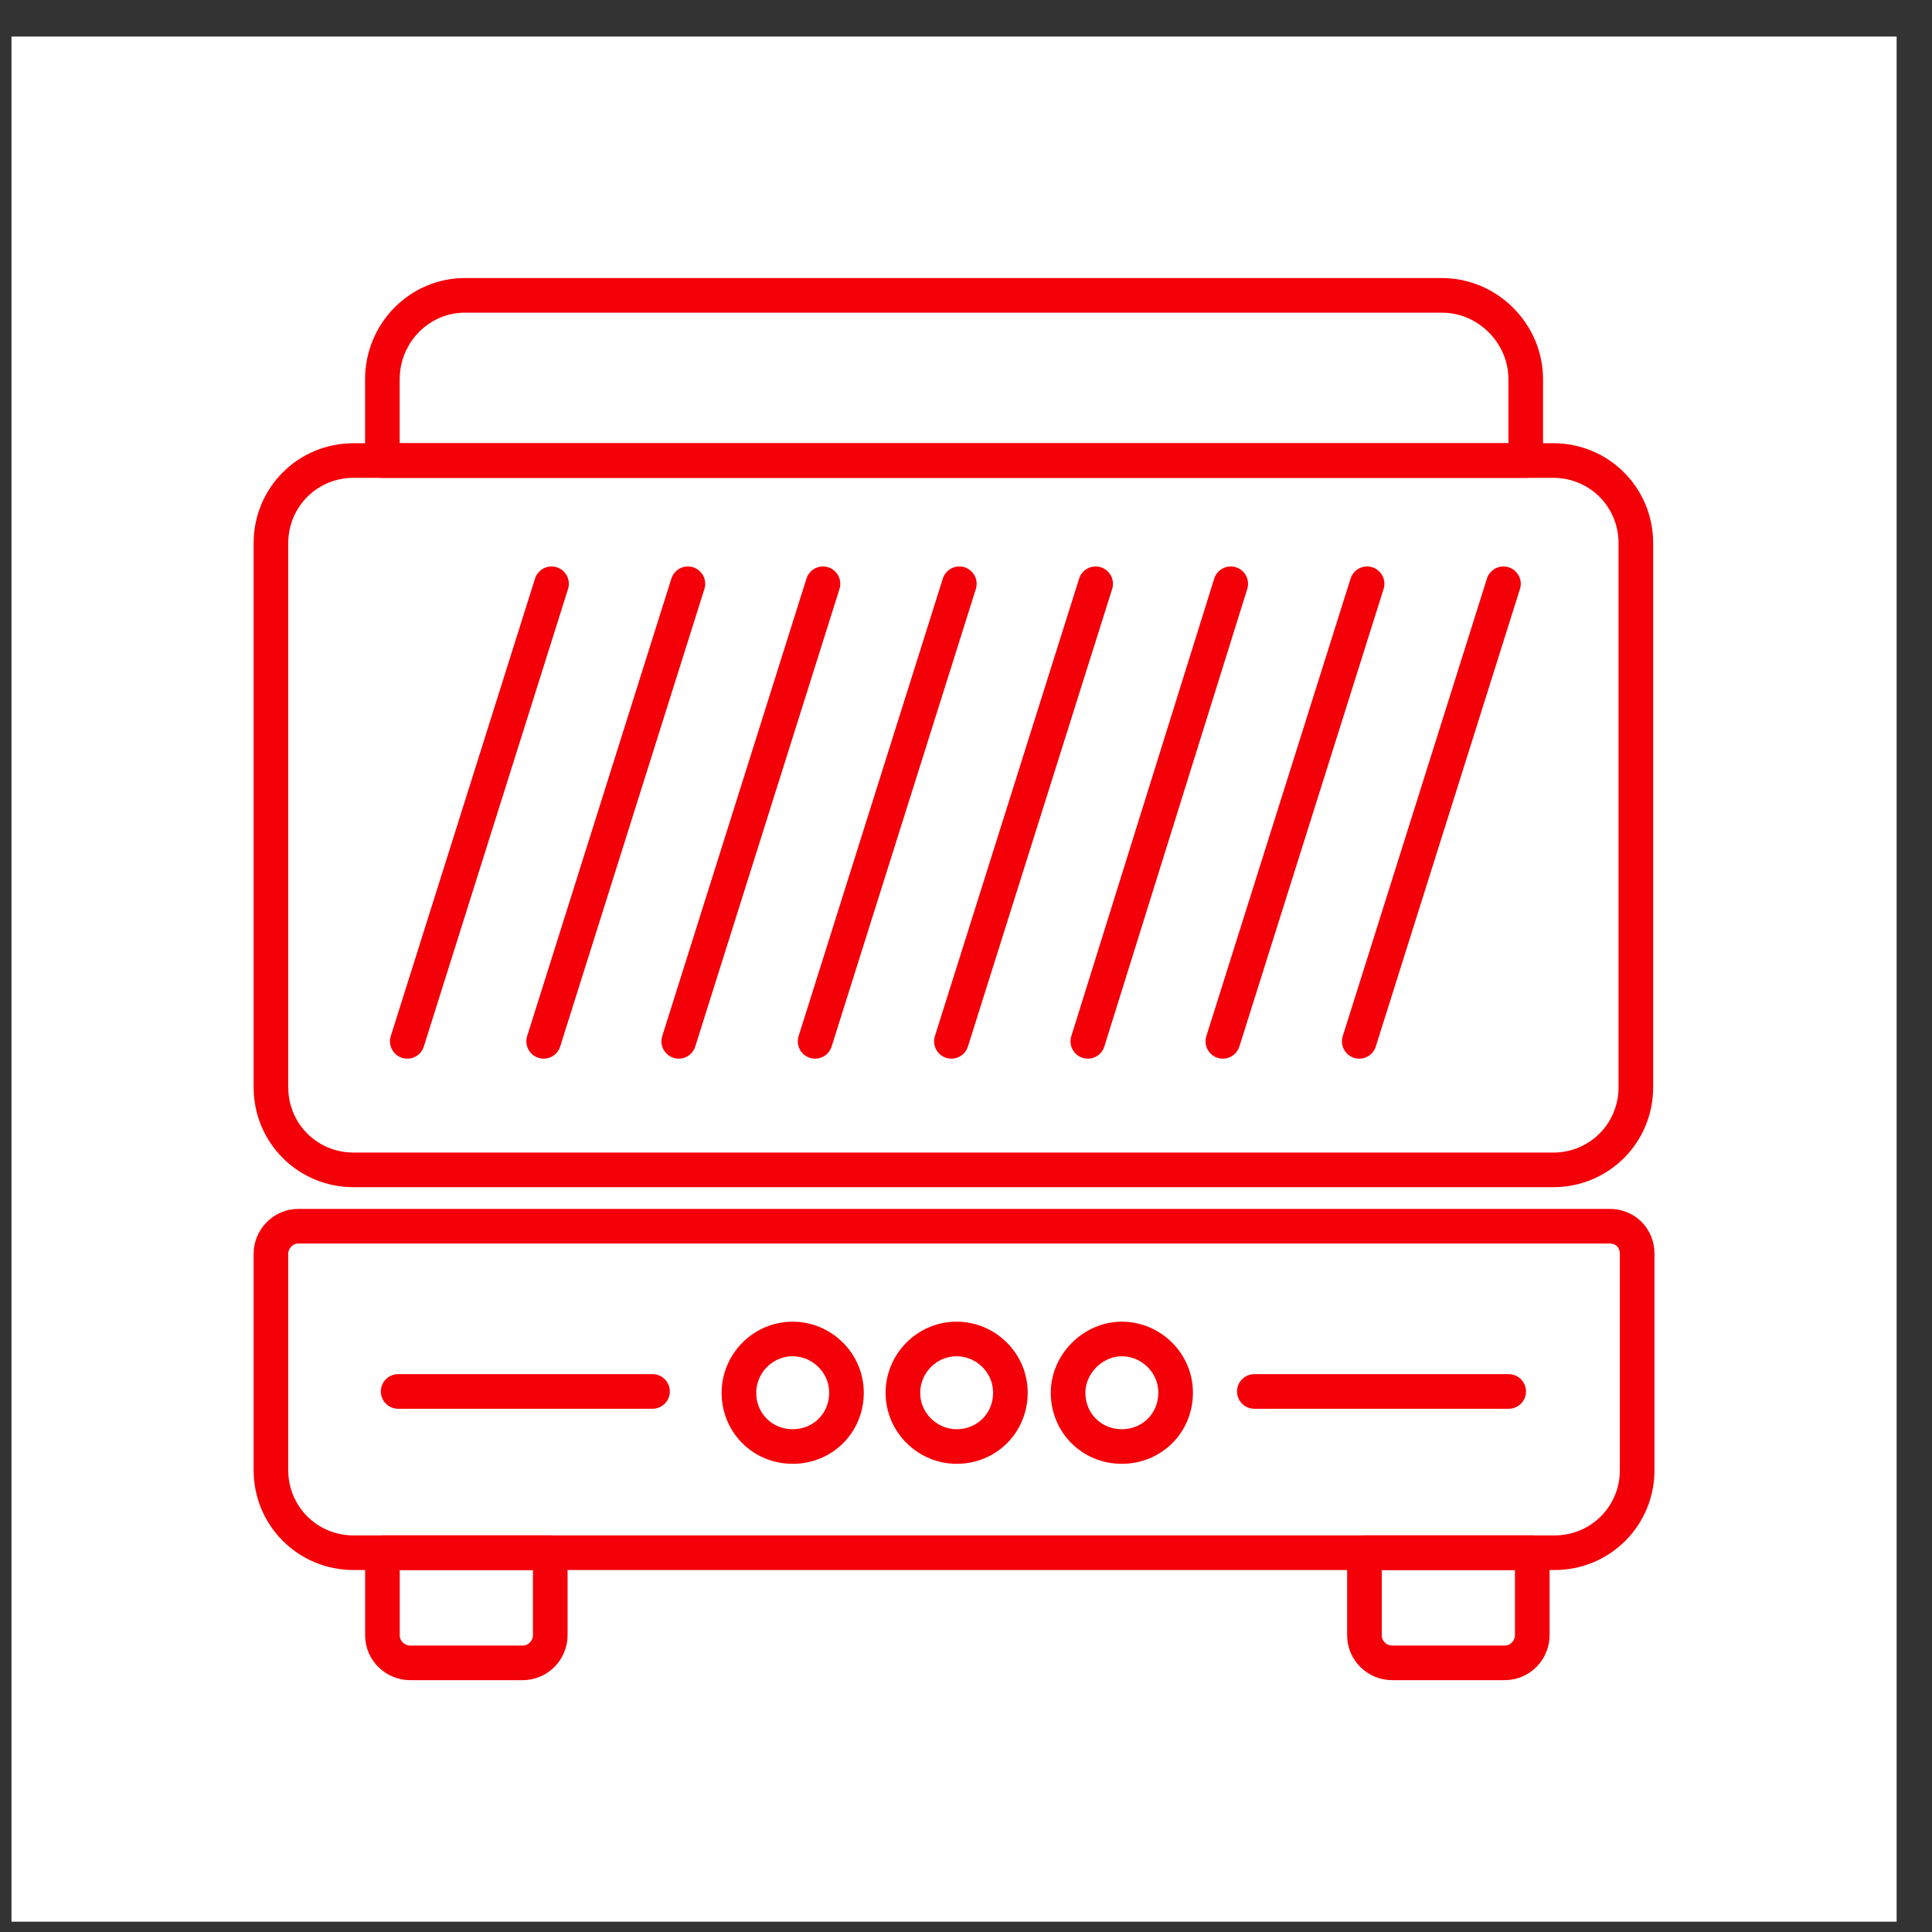
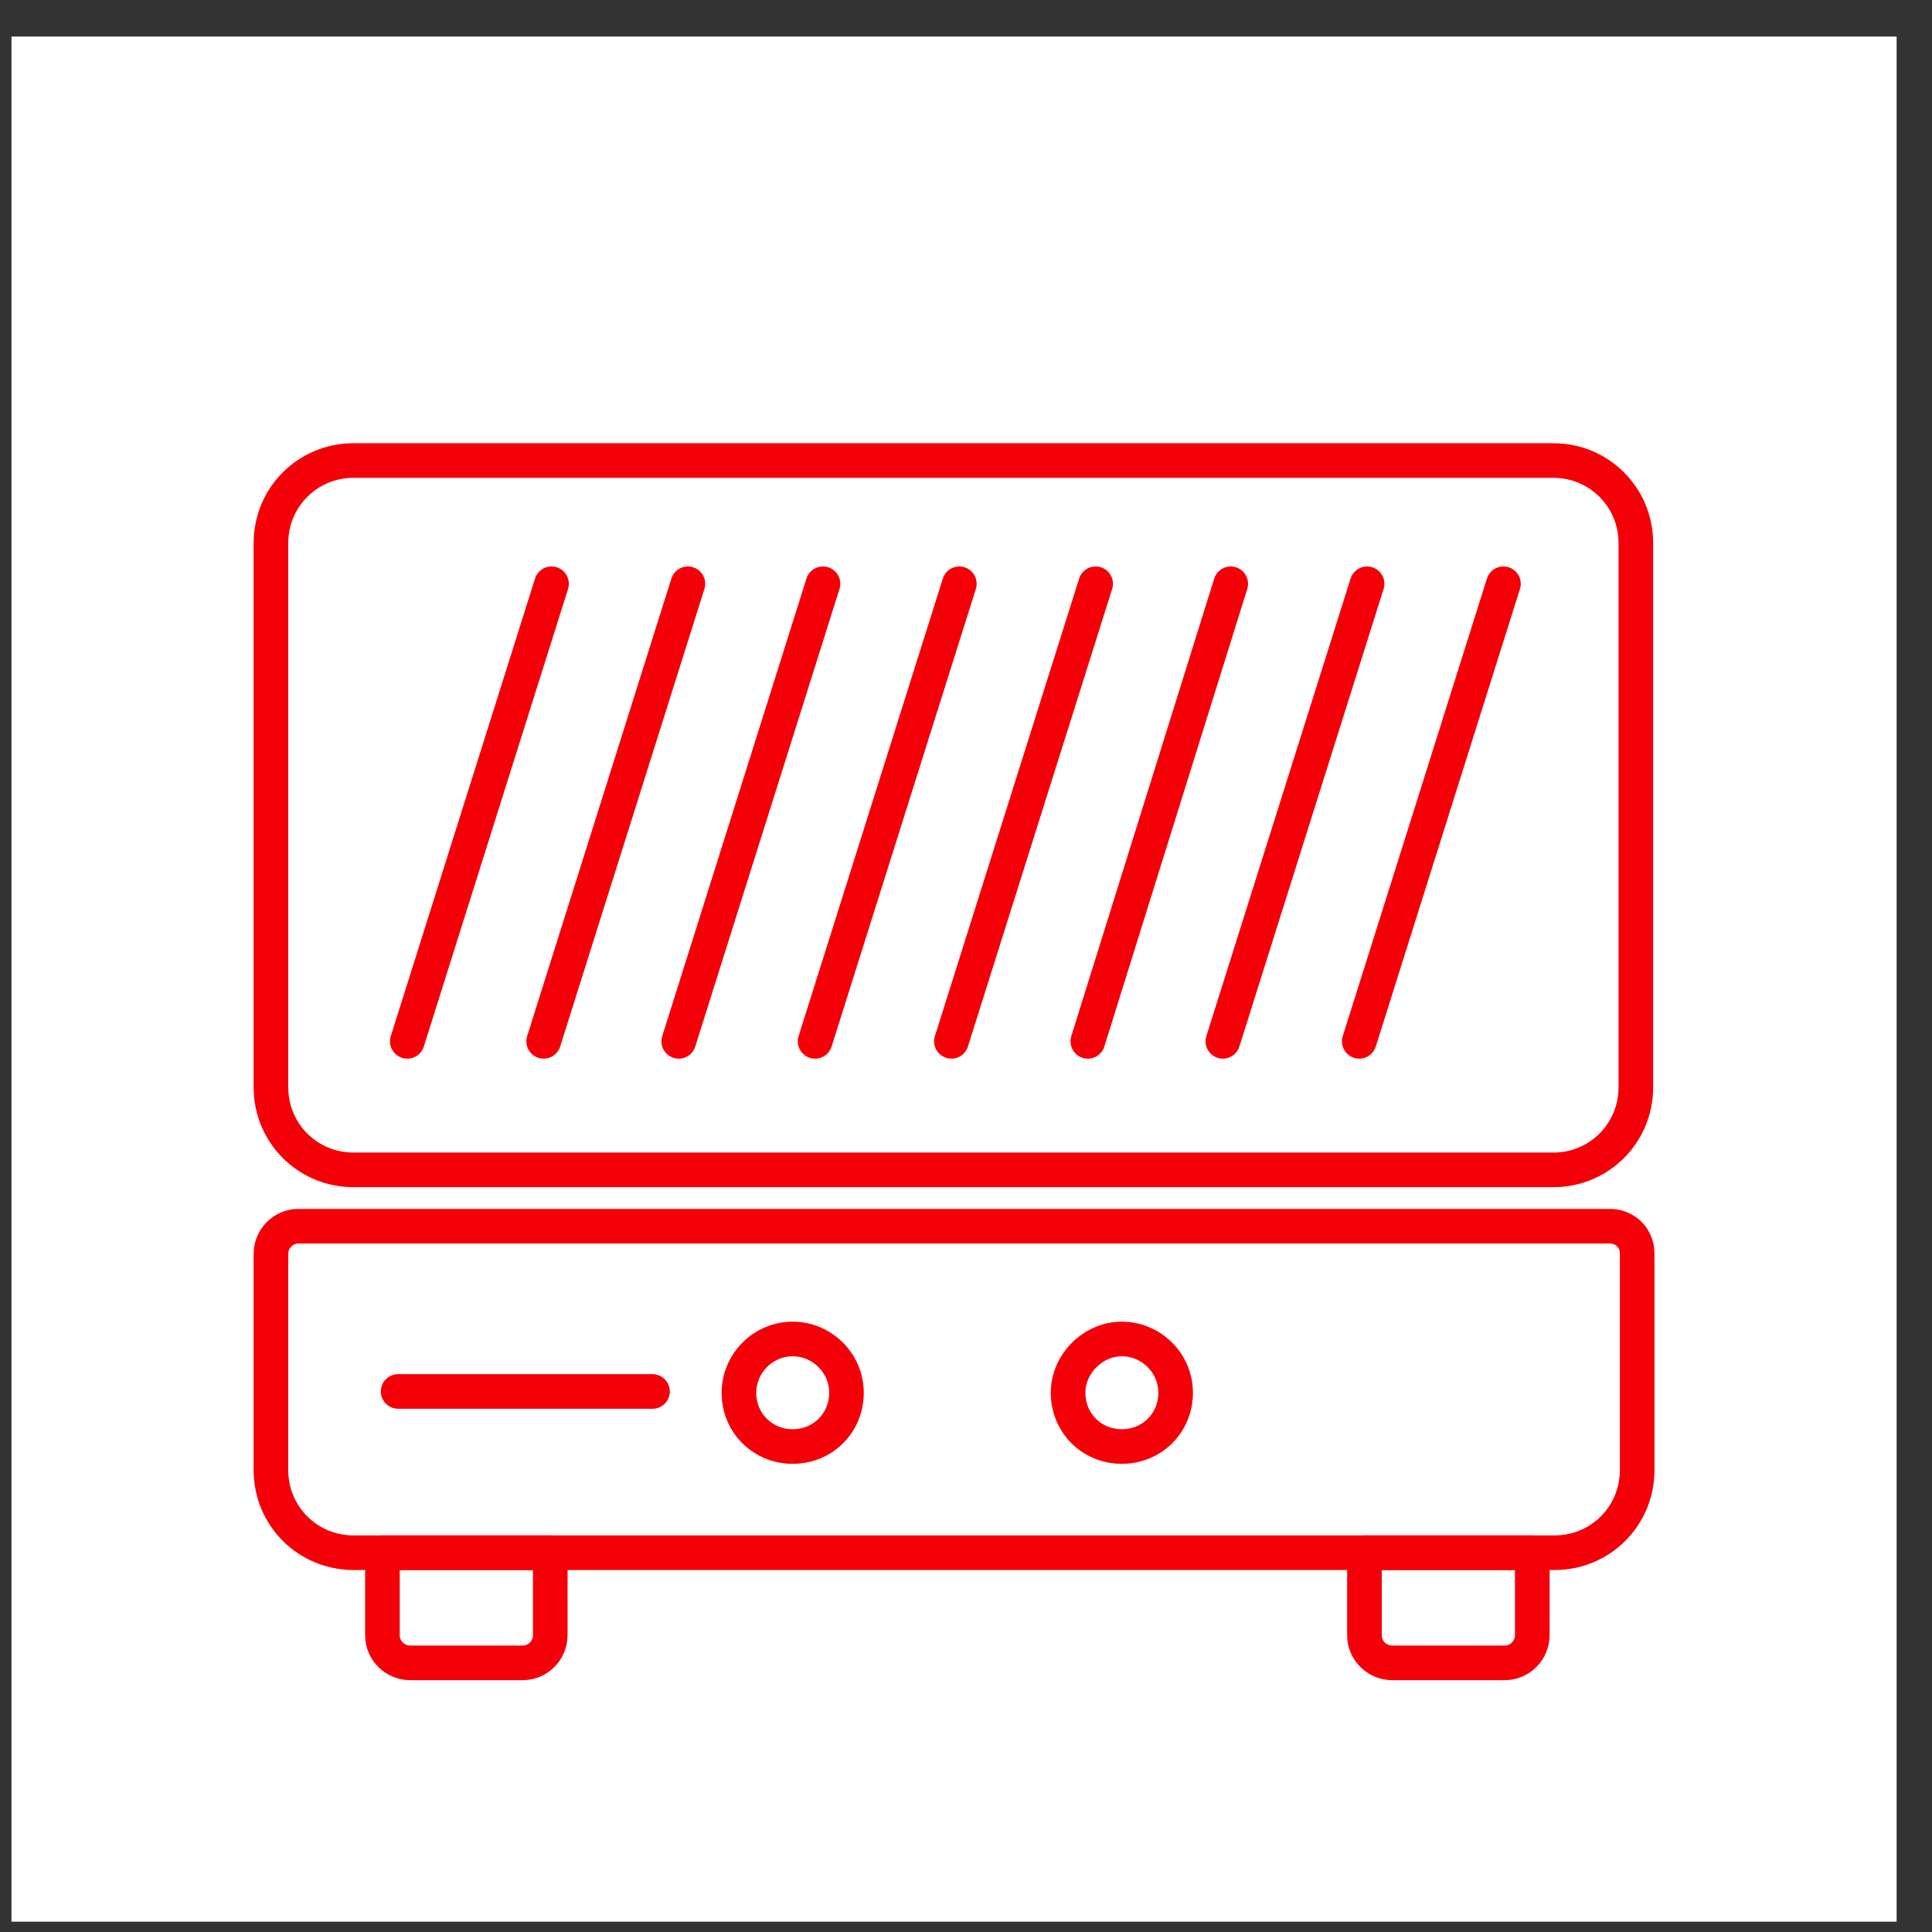
<svg xmlns="http://www.w3.org/2000/svg" width="38" height="38" viewBox="0 0 38 38" fill="none">
  <rect x="0" y="0" width="38" height="38" fill="#333333" stroke="none" />
  <rect width="37.078" height="37.078" transform="translate(0.226 0.719)" fill="white" />
  <path fill-rule="evenodd" clip-rule="evenodd" d="M6.954 9.058H30.551C31.453 9.058 32.175 9.78 32.175 10.683V21.385C32.175 22.288 31.453 23.01 30.551 23.01H6.954C6.051 23.01 5.329 22.288 5.329 21.385V10.683C5.329 9.78 6.051 9.058 6.954 9.058Z" stroke="#F40008" stroke-width="0.681" stroke-miterlimit="10" stroke-linecap="round" stroke-linejoin="round" />
-   <path fill-rule="evenodd" clip-rule="evenodd" d="M9.145 5.809H28.358C29.261 5.809 30.009 6.556 30.009 7.459V9.058H7.521V7.459C7.521 6.556 8.243 5.809 9.145 5.809Z" stroke="#F40008" stroke-width="0.681" stroke-miterlimit="10" stroke-linecap="round" stroke-linejoin="round" />
  <path fill-rule="evenodd" clip-rule="evenodd" d="M32.201 27.136V27.883V28.915C32.201 29.818 31.479 30.54 30.576 30.54H6.954C6.051 30.54 5.329 29.818 5.329 28.915V27.883V27.136V24.66C5.329 24.376 5.561 24.118 5.87 24.118H31.66C31.969 24.118 32.201 24.35 32.201 24.66V27.136Z" stroke="#F40008" stroke-width="0.681" stroke-miterlimit="10" stroke-linecap="round" stroke-linejoin="round" />
  <path fill-rule="evenodd" clip-rule="evenodd" d="M10.823 30.54V32.164C10.823 32.448 10.591 32.706 10.282 32.706H8.064C7.78 32.706 7.522 32.474 7.522 32.164V30.54H10.823Z" stroke="#F40008" stroke-width="0.681" stroke-miterlimit="10" stroke-linecap="round" stroke-linejoin="round" />
  <path fill-rule="evenodd" clip-rule="evenodd" d="M30.138 30.54V32.164C30.138 32.448 29.906 32.706 29.597 32.706H27.379C27.095 32.706 26.837 32.474 26.837 32.164V30.54H30.138Z" stroke="#F40008" stroke-width="0.681" stroke-miterlimit="10" stroke-linecap="round" stroke-linejoin="round" />
  <path fill-rule="evenodd" clip-rule="evenodd" d="M15.592 28.451C16.185 28.451 16.649 27.987 16.649 27.394C16.649 26.801 16.159 26.336 15.592 26.336C14.999 26.336 14.534 26.826 14.534 27.394C14.534 27.987 14.999 28.451 15.592 28.451Z" stroke="#F40008" stroke-width="0.681" stroke-miterlimit="10" stroke-linecap="round" stroke-linejoin="round" />
-   <path fill-rule="evenodd" clip-rule="evenodd" d="M18.816 28.451C19.409 28.451 19.873 27.987 19.873 27.393C19.873 26.8 19.384 26.336 18.816 26.336C18.223 26.336 17.759 26.826 17.759 27.393C17.759 27.987 18.249 28.451 18.816 28.451Z" stroke="#F40008" stroke-width="0.681" stroke-miterlimit="10" stroke-linecap="round" stroke-linejoin="round" />
  <path fill-rule="evenodd" clip-rule="evenodd" d="M22.065 28.451C22.659 28.451 23.123 27.987 23.123 27.393C23.123 26.8 22.633 26.336 22.065 26.336C21.498 26.336 21.008 26.826 21.008 27.393C21.008 27.987 21.472 28.451 22.065 28.451Z" stroke="#F40008" stroke-width="0.681" stroke-miterlimit="10" stroke-linecap="round" stroke-linejoin="round" />
  <path d="M8.011 20.482L10.848 11.482" stroke="#F40008" stroke-width="0.681" stroke-miterlimit="10" stroke-linecap="round" stroke-linejoin="round" />
  <path d="M10.693 20.482L13.53 11.482" stroke="#F40008" stroke-width="0.681" stroke-miterlimit="10" stroke-linecap="round" stroke-linejoin="round" />
  <path d="M13.35 20.482L16.187 11.482" stroke="#F40008" stroke-width="0.681" stroke-miterlimit="10" stroke-linecap="round" stroke-linejoin="round" />
  <path d="M16.032 20.482L18.869 11.482" stroke="#F40008" stroke-width="0.681" stroke-miterlimit="10" stroke-linecap="round" stroke-linejoin="round" />
  <path d="M18.713 20.482L21.55 11.482" stroke="#F40008" stroke-width="0.681" stroke-miterlimit="10" stroke-linecap="round" stroke-linejoin="round" />
  <path d="M21.396 20.482L24.207 11.482" stroke="#F40008" stroke-width="0.681" stroke-miterlimit="10" stroke-linecap="round" stroke-linejoin="round" />
  <path d="M24.052 20.482L26.889 11.482" stroke="#F40008" stroke-width="0.681" stroke-miterlimit="10" stroke-linecap="round" stroke-linejoin="round" />
  <path d="M26.735 20.482L29.571 11.482" stroke="#F40008" stroke-width="0.681" stroke-miterlimit="10" stroke-linecap="round" stroke-linejoin="round" />
  <path d="M7.831 27.368H12.834" stroke="#F40008" stroke-width="0.681" stroke-miterlimit="10" stroke-linecap="round" stroke-linejoin="round" />
-   <path d="M24.671 27.368H29.674" stroke="#F40008" stroke-width="0.681" stroke-miterlimit="10" stroke-linecap="round" stroke-linejoin="round" />
</svg>